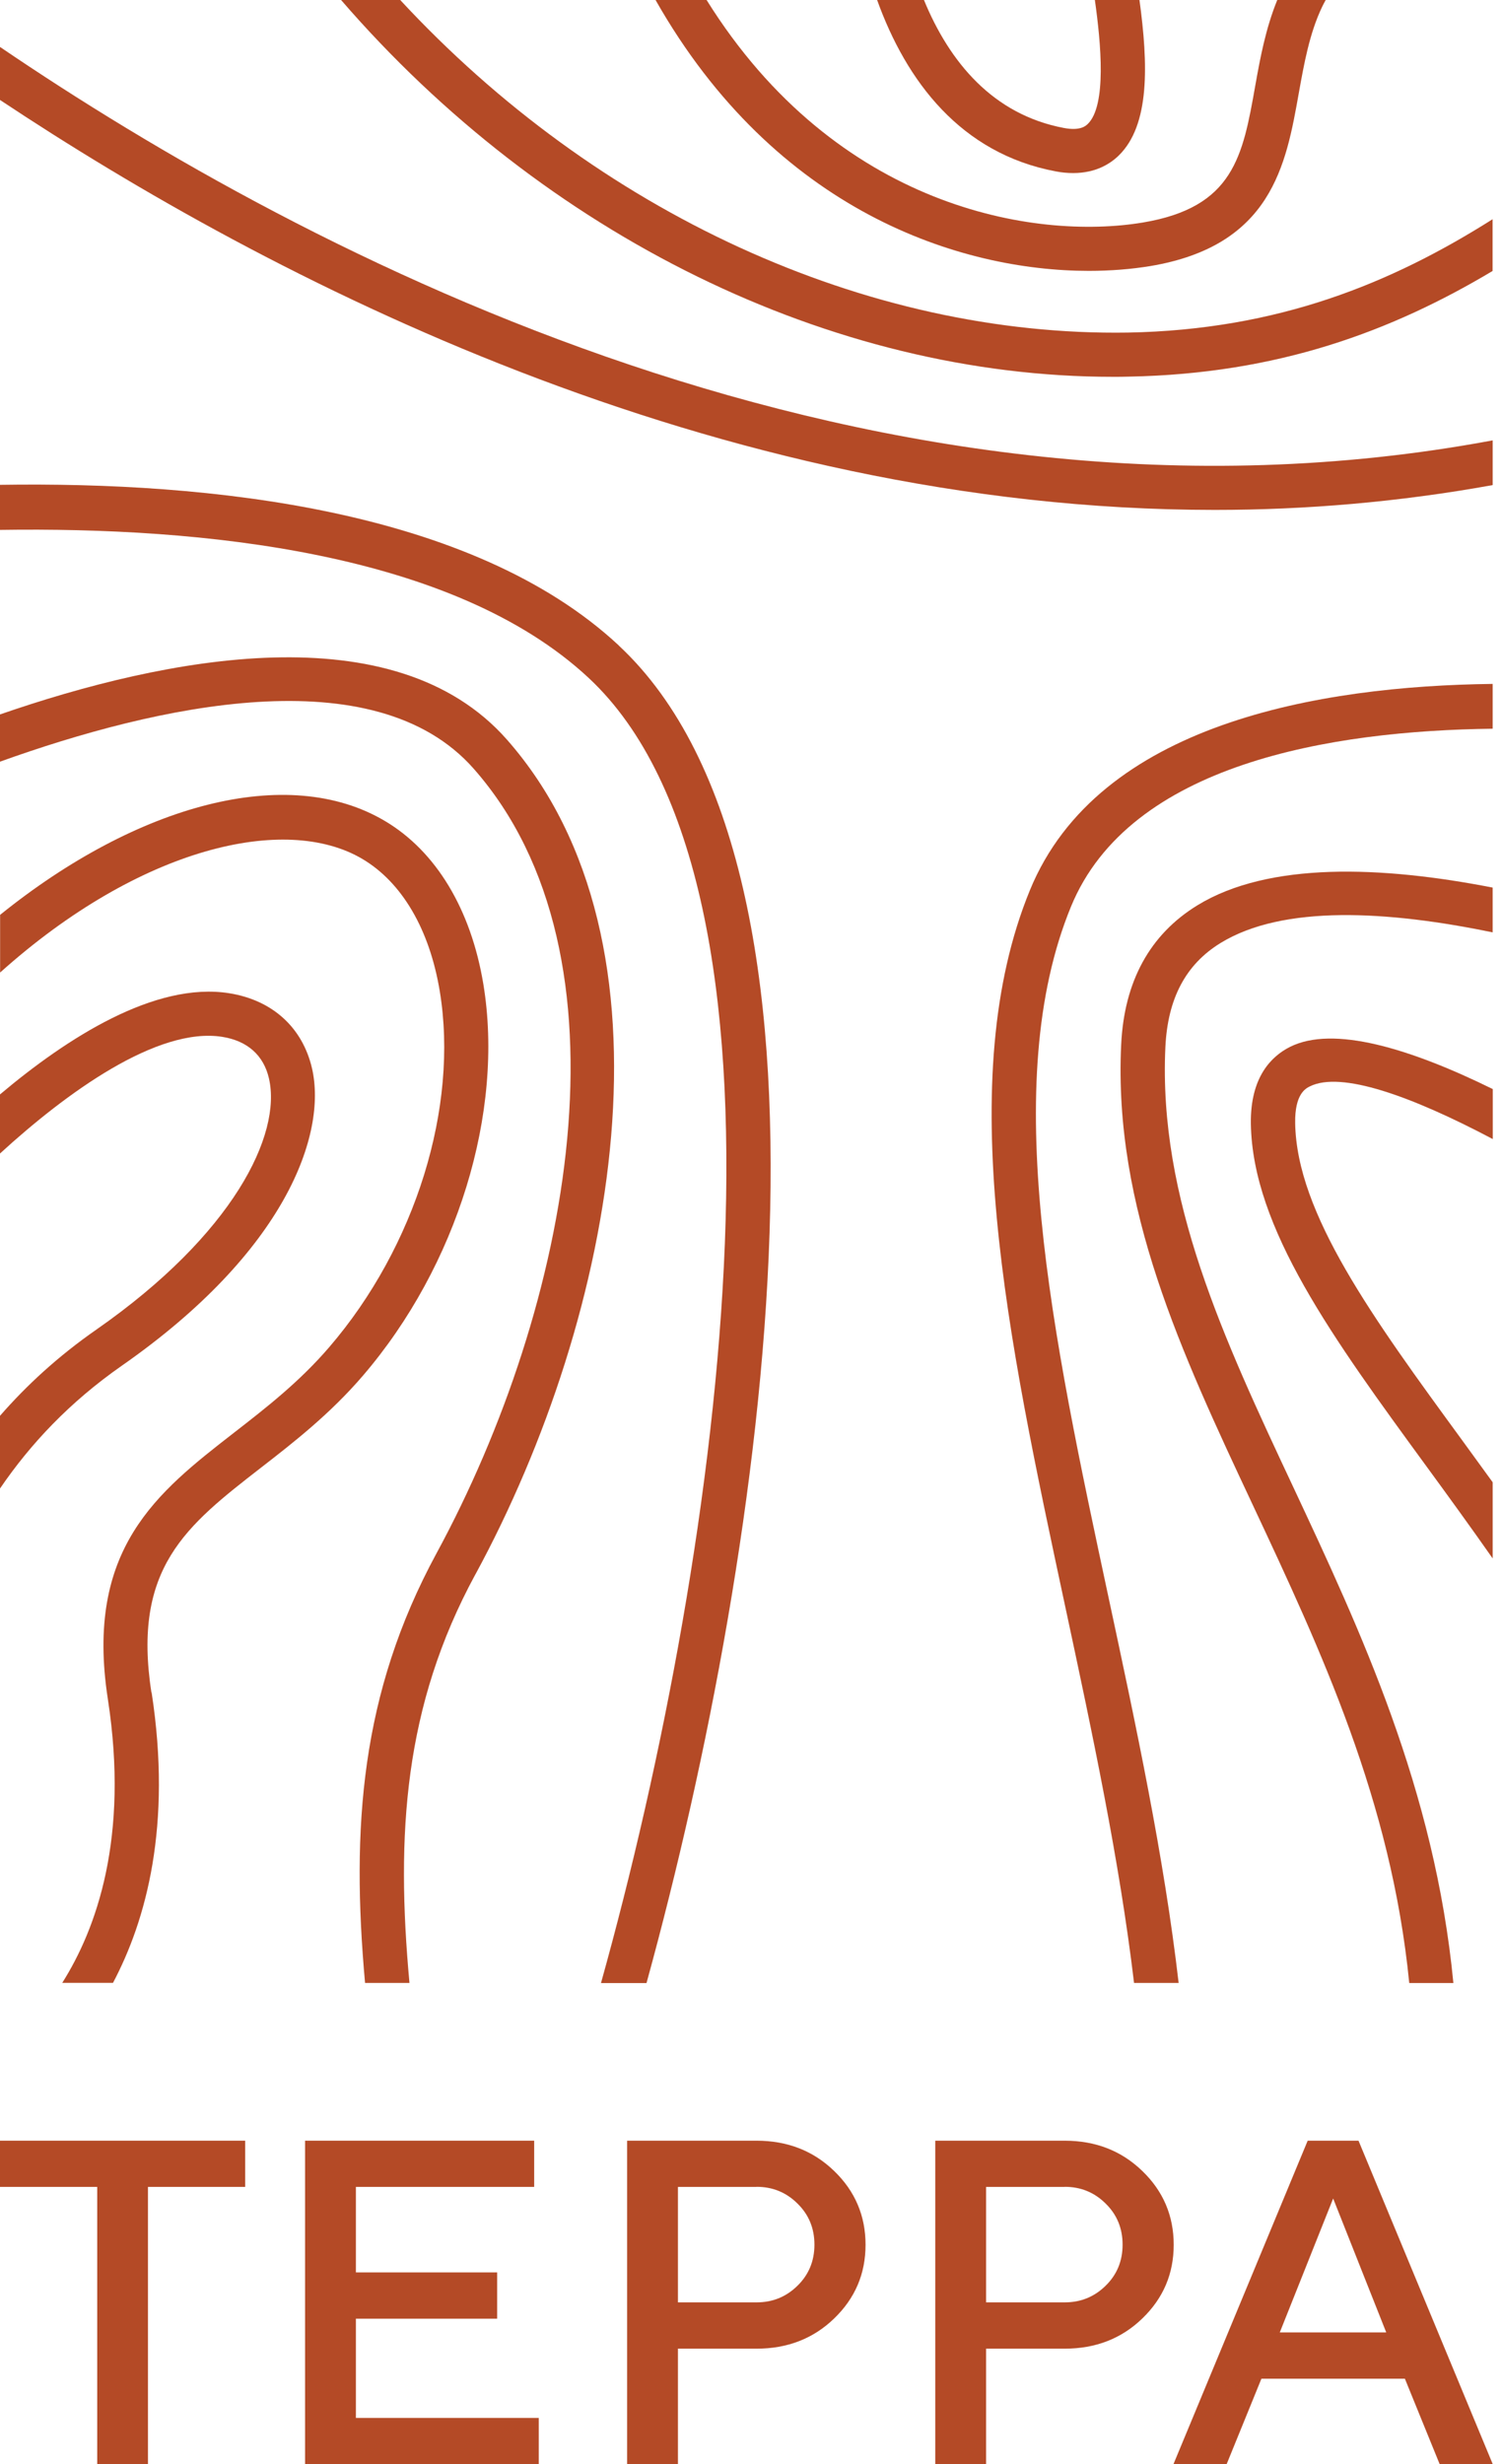
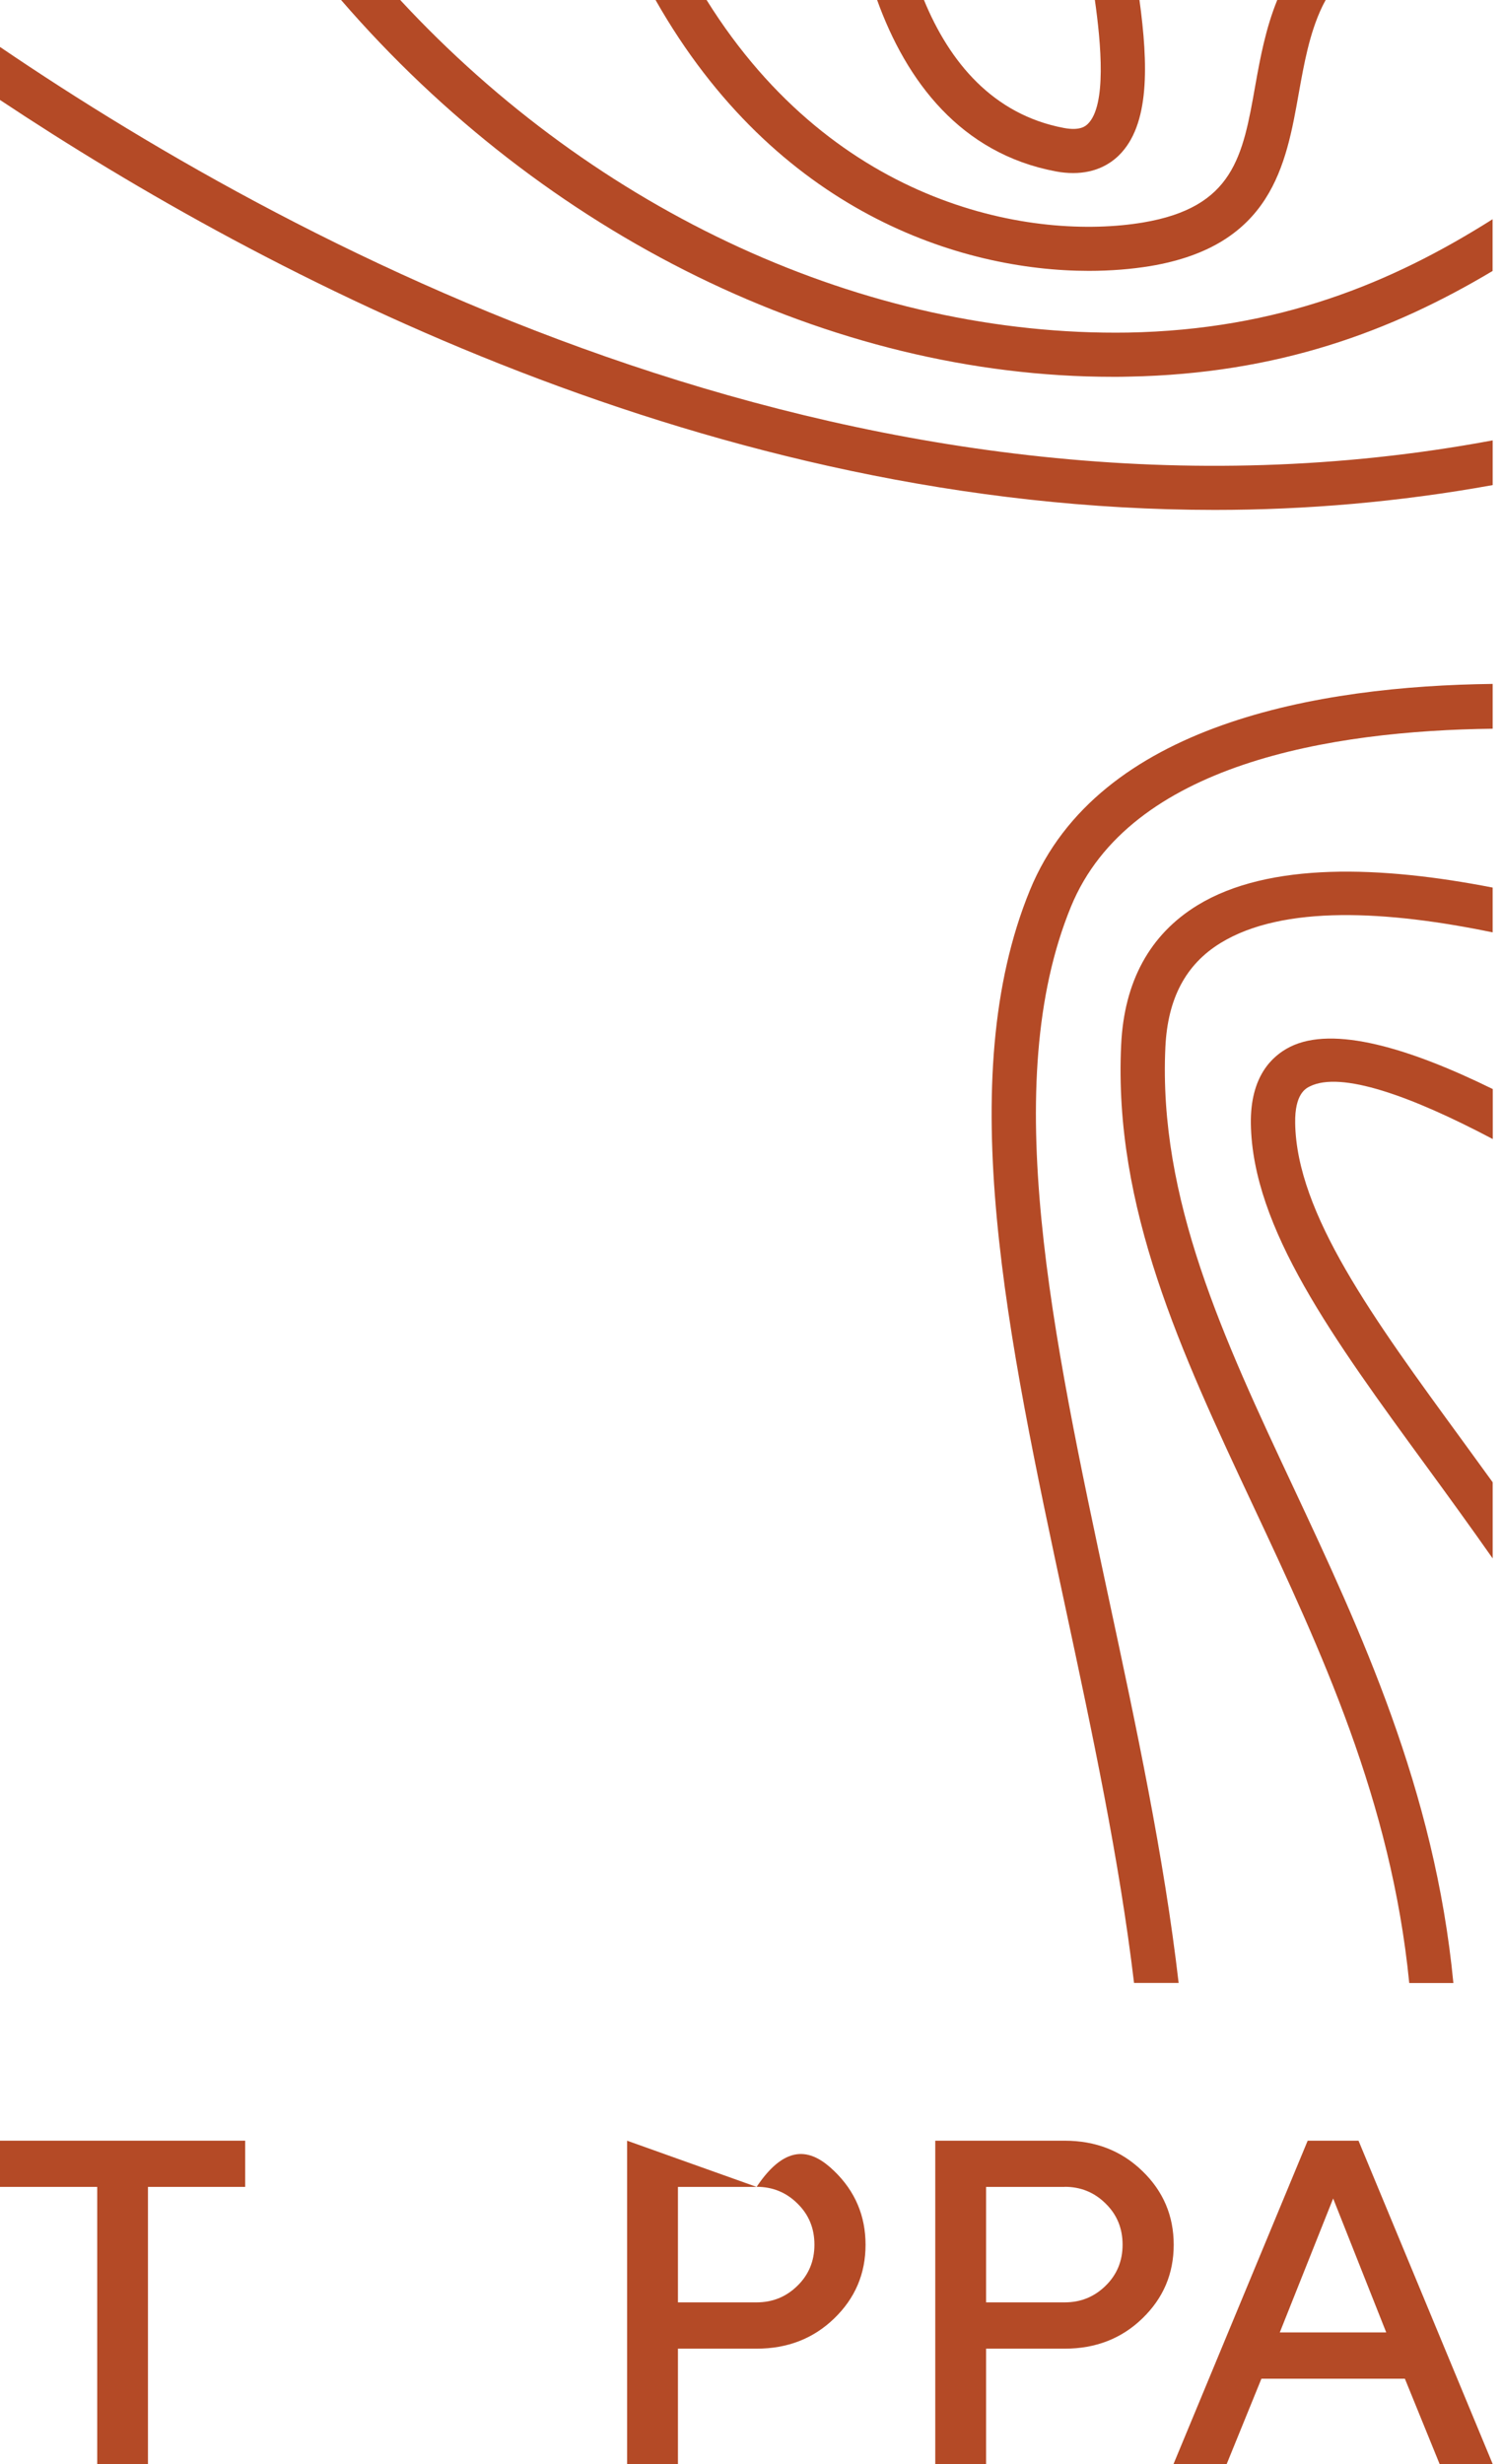
<svg xmlns="http://www.w3.org/2000/svg" width="161" height="264" viewBox="0 0 161 264" fill="none">
-   <path d="M50.96 168.67C66.05 140.87 73.54 101.03 54.34 79.24C42.25 65.519 17.75 70.4 0 76.54V81.6C16.68 75.609 40.14 70.279 50.78 82.359C68.48 102.45 61.12 140.01 46.79 166.41C38.64 181.43 37.64 195.85 39.13 212.44H43.89C42.43 196.52 43.29 182.78 50.96 168.66V168.67Z" fill="#B44A26" />
-   <path d="M13.03 146.33C30.67 134.04 35.05 121.49 33.45 114.48C32.44 110.09 29.21 107.15 24.58 106.41C16.62 105.14 7.18 111.2 0 117.25V123.58C7.12 117.06 16.87 109.99 23.82 111.08C26.53 111.51 28.26 113.06 28.83 115.54C30.21 121.55 25.02 132.21 10.32 142.45C6.23 145.3 2.86 148.4 0 151.68V159.47C3.27 154.68 7.45 150.23 13.03 146.33Z" fill="#B44A26" />
-   <path d="M66.33 69.151C50.63 54.531 22.4 51.591 0 51.941V56.771C21.61 56.441 48.62 59.141 63.09 72.621C87.1 94.981 77.59 165.251 64.42 212.451H69.3C82.35 165.011 92.41 93.451 66.33 69.161V69.151Z" fill="#B44A26" />
-   <path d="M16.232 181.331C14.162 167.961 19.962 163.461 27.982 157.231C31.452 154.541 35.372 151.491 38.892 147.391C49.002 135.621 54.072 119.161 51.812 105.441C50.482 97.411 46.742 91.201 41.252 87.951C30.842 81.781 14.722 86.151 0.012 98.011V104.191C14.962 90.791 30.582 87.131 38.842 92.021C43.102 94.541 46.052 99.591 47.142 106.211C49.182 118.611 44.542 133.561 35.302 144.311C32.102 148.041 28.532 150.811 25.082 153.491C16.852 159.881 9.072 165.931 11.562 182.041C13.852 196.871 10.342 206.621 6.672 212.431H12.112C15.672 205.701 18.452 195.601 16.252 181.321L16.232 181.331Z" fill="#B44A26" />
  <path d="M116.7 29.02C119.09 29.02 121.31 28.83 123.27 28.51C136.31 26.34 137.85 17.67 139.21 10.02C139.78 6.85 140.36 3.57 141.72 0.73C141.84 0.47 141.97 0.25 142.1 0H136.91C135.68 3.02 135.09 6.15 134.55 9.19C133.21 16.75 132.24 22.21 122.5 23.84C110.96 25.76 89.669 22.33 75.74 0H70.269C83.15 22.7 102.97 29.02 116.73 29.02H116.7Z" fill="#B44A26" />
  <path d="M113.16 18.36C113.83 18.49 114.46 18.54 115.04 18.54C117.42 18.54 118.97 17.58 119.91 16.67C123.27 13.4 123.08 6.91 122.14 0H117.36C118.02 4.67 118.63 11.3 116.6 13.28C116.38 13.49 115.81 14.04 114.04 13.71C106.45 12.28 101.78 6.67 99.04 0H94.019C97.15 8.7 102.98 16.44 113.16 18.36Z" fill="#B44A26" />
  <path d="M159.998 95.089C148.098 92.769 136.008 92.299 128.348 96.989C123.248 100.119 120.498 105.149 120.178 111.929C119.348 129.369 126.608 144.869 134.308 161.279C141.638 176.909 149.128 192.939 151.058 212.449H155.788C153.798 191.719 145.848 174.729 138.608 159.279C131.168 143.419 124.148 128.439 124.918 112.169C125.168 106.969 127.098 103.319 130.828 101.029C137.548 96.899 148.788 97.569 159.998 99.889V95.099V95.089Z" fill="#B44A26" />
  <path d="M159.999 73.269C141.429 73.49 117.749 77.499 110.409 95.34C102.079 115.61 107.969 143.12 114.209 172.24C117.079 185.64 119.989 199.26 121.559 212.44H126.339C124.769 198.89 121.789 184.96 118.849 171.25C112.769 142.86 107.029 116.05 114.799 97.129C121.099 81.79 142.719 78.279 159.999 78.07V73.269Z" fill="#B44A26" />
  <path d="M160 47.179C93.9 59.499 32.83 27.339 0 5.029V10.709C28.73 29.789 76.46 54.629 130.22 54.629C139.97 54.629 149.93 53.789 160 51.969V47.179Z" fill="#B44A26" />
  <path d="M160.001 23.48C149.121 30.36 137.001 35.33 120.911 35.63C92.791 36.07 63.961 22.73 42.891 -0.01H36.551C58.331 25.19 89.051 40.37 119.301 40.37C119.861 40.37 120.431 40.37 120.991 40.35C137.001 40.05 149.181 35.48 159.991 29.03V23.46L160.001 23.48Z" fill="#B44A26" />
  <path d="M160 116.67C151.14 112.32 142.92 109.82 138.27 112.16C136.32 113.14 134.01 115.35 134.08 120.38C134.25 131.57 142.89 143.39 152.9 157.09C155.21 160.25 157.61 163.55 160 166.96V158.8C158.89 157.28 157.8 155.77 156.73 154.3C147.2 141.26 138.97 130 138.83 120.31C138.78 117.2 139.96 116.61 140.4 116.39C143.75 114.72 151.26 117.41 160.01 122.03V116.68L160 116.67Z" fill="#B44A26" />
  <path d="M0 229.34H26.28V234.29H15.86V264H10.42V234.29H0V229.34Z" fill="#B44A26" />
-   <path d="M38.149 259.04H57.749V264H32.699V229.34H57.259V234.29H38.149V243.45H53.289V248.41H38.149V259.04Z" fill="#B44A26" />
-   <path d="M81.099 234.29H72.669V246.66H81.099C82.809 246.66 84.269 246.07 85.479 244.88C86.689 243.7 87.299 242.23 87.299 240.48C87.299 238.73 86.699 237.26 85.479 236.07C84.269 234.87 82.809 234.28 81.099 234.28V234.29ZM67.219 229.34H81.099C84.409 229.34 87.179 230.42 89.419 232.59C91.659 234.75 92.779 237.39 92.779 240.49C92.779 243.59 91.659 246.22 89.419 248.38C87.189 250.54 84.409 251.62 81.099 251.62H72.669V263.99H67.219V229.33V229.34Z" fill="#B44A26" />
+   <path d="M81.099 234.29H72.669V246.66H81.099C82.809 246.66 84.269 246.07 85.479 244.88C86.689 243.7 87.299 242.23 87.299 240.48C87.299 238.73 86.699 237.26 85.479 236.07C84.269 234.87 82.809 234.28 81.099 234.28V234.29ZH81.099C84.409 229.34 87.179 230.42 89.419 232.59C91.659 234.75 92.779 237.39 92.779 240.49C92.779 243.59 91.659 246.22 89.419 248.38C87.189 250.54 84.409 251.62 81.099 251.62H72.669V263.99H67.219V229.33V229.34Z" fill="#B44A26" />
  <path d="M114.13 234.29H105.7V246.66H114.13C115.84 246.66 117.3 246.07 118.51 244.88C119.72 243.7 120.33 242.23 120.33 240.48C120.33 238.73 119.73 237.26 118.51 236.07C117.3 234.87 115.84 234.28 114.13 234.28V234.29ZM100.25 229.34H114.13C117.44 229.34 120.21 230.42 122.45 232.59C124.69 234.75 125.81 237.39 125.81 240.49C125.81 243.59 124.69 246.22 122.45 248.38C120.22 250.54 117.44 251.62 114.13 251.62H105.7V263.99H100.25V229.33V229.34Z" fill="#B44A26" />
  <path d="M142.901 235.53L137.181 249.88H148.591L142.901 235.53ZM125.781 264L140.171 229.34H145.621L160.011 264H154.321L150.591 254.84H135.211L131.481 264H125.791H125.781Z" fill="#B44A26" />
</svg>